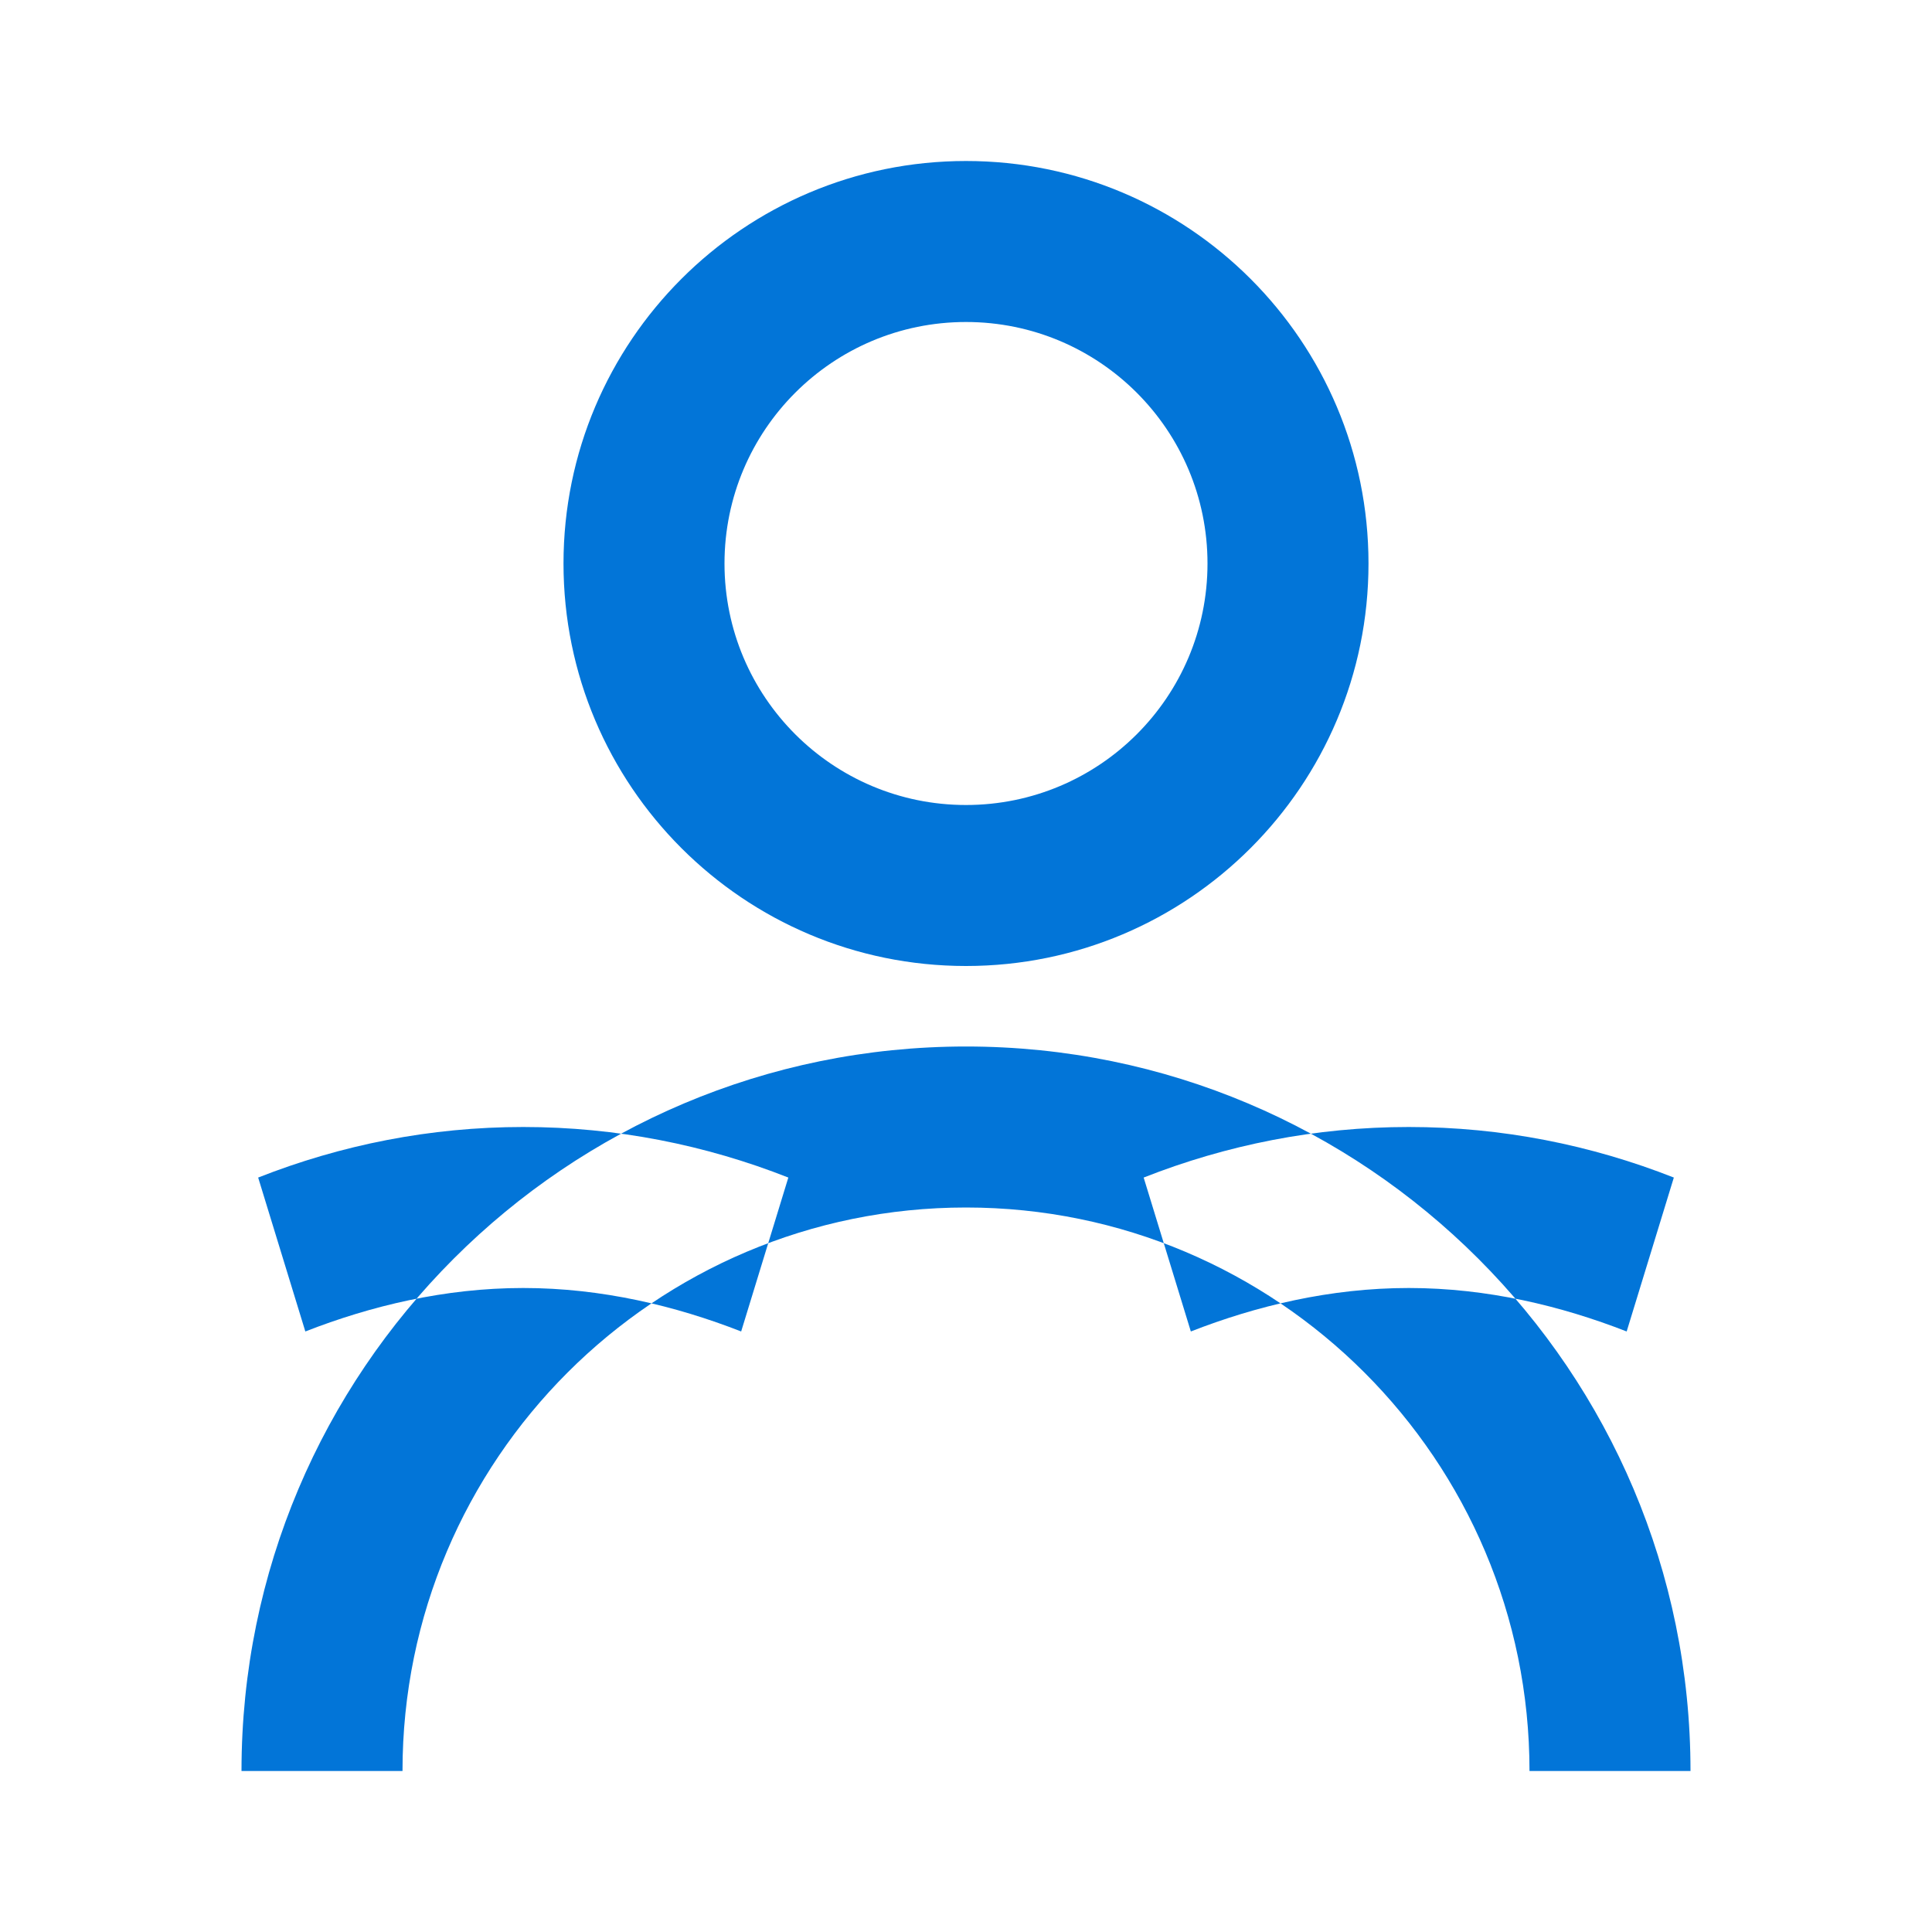
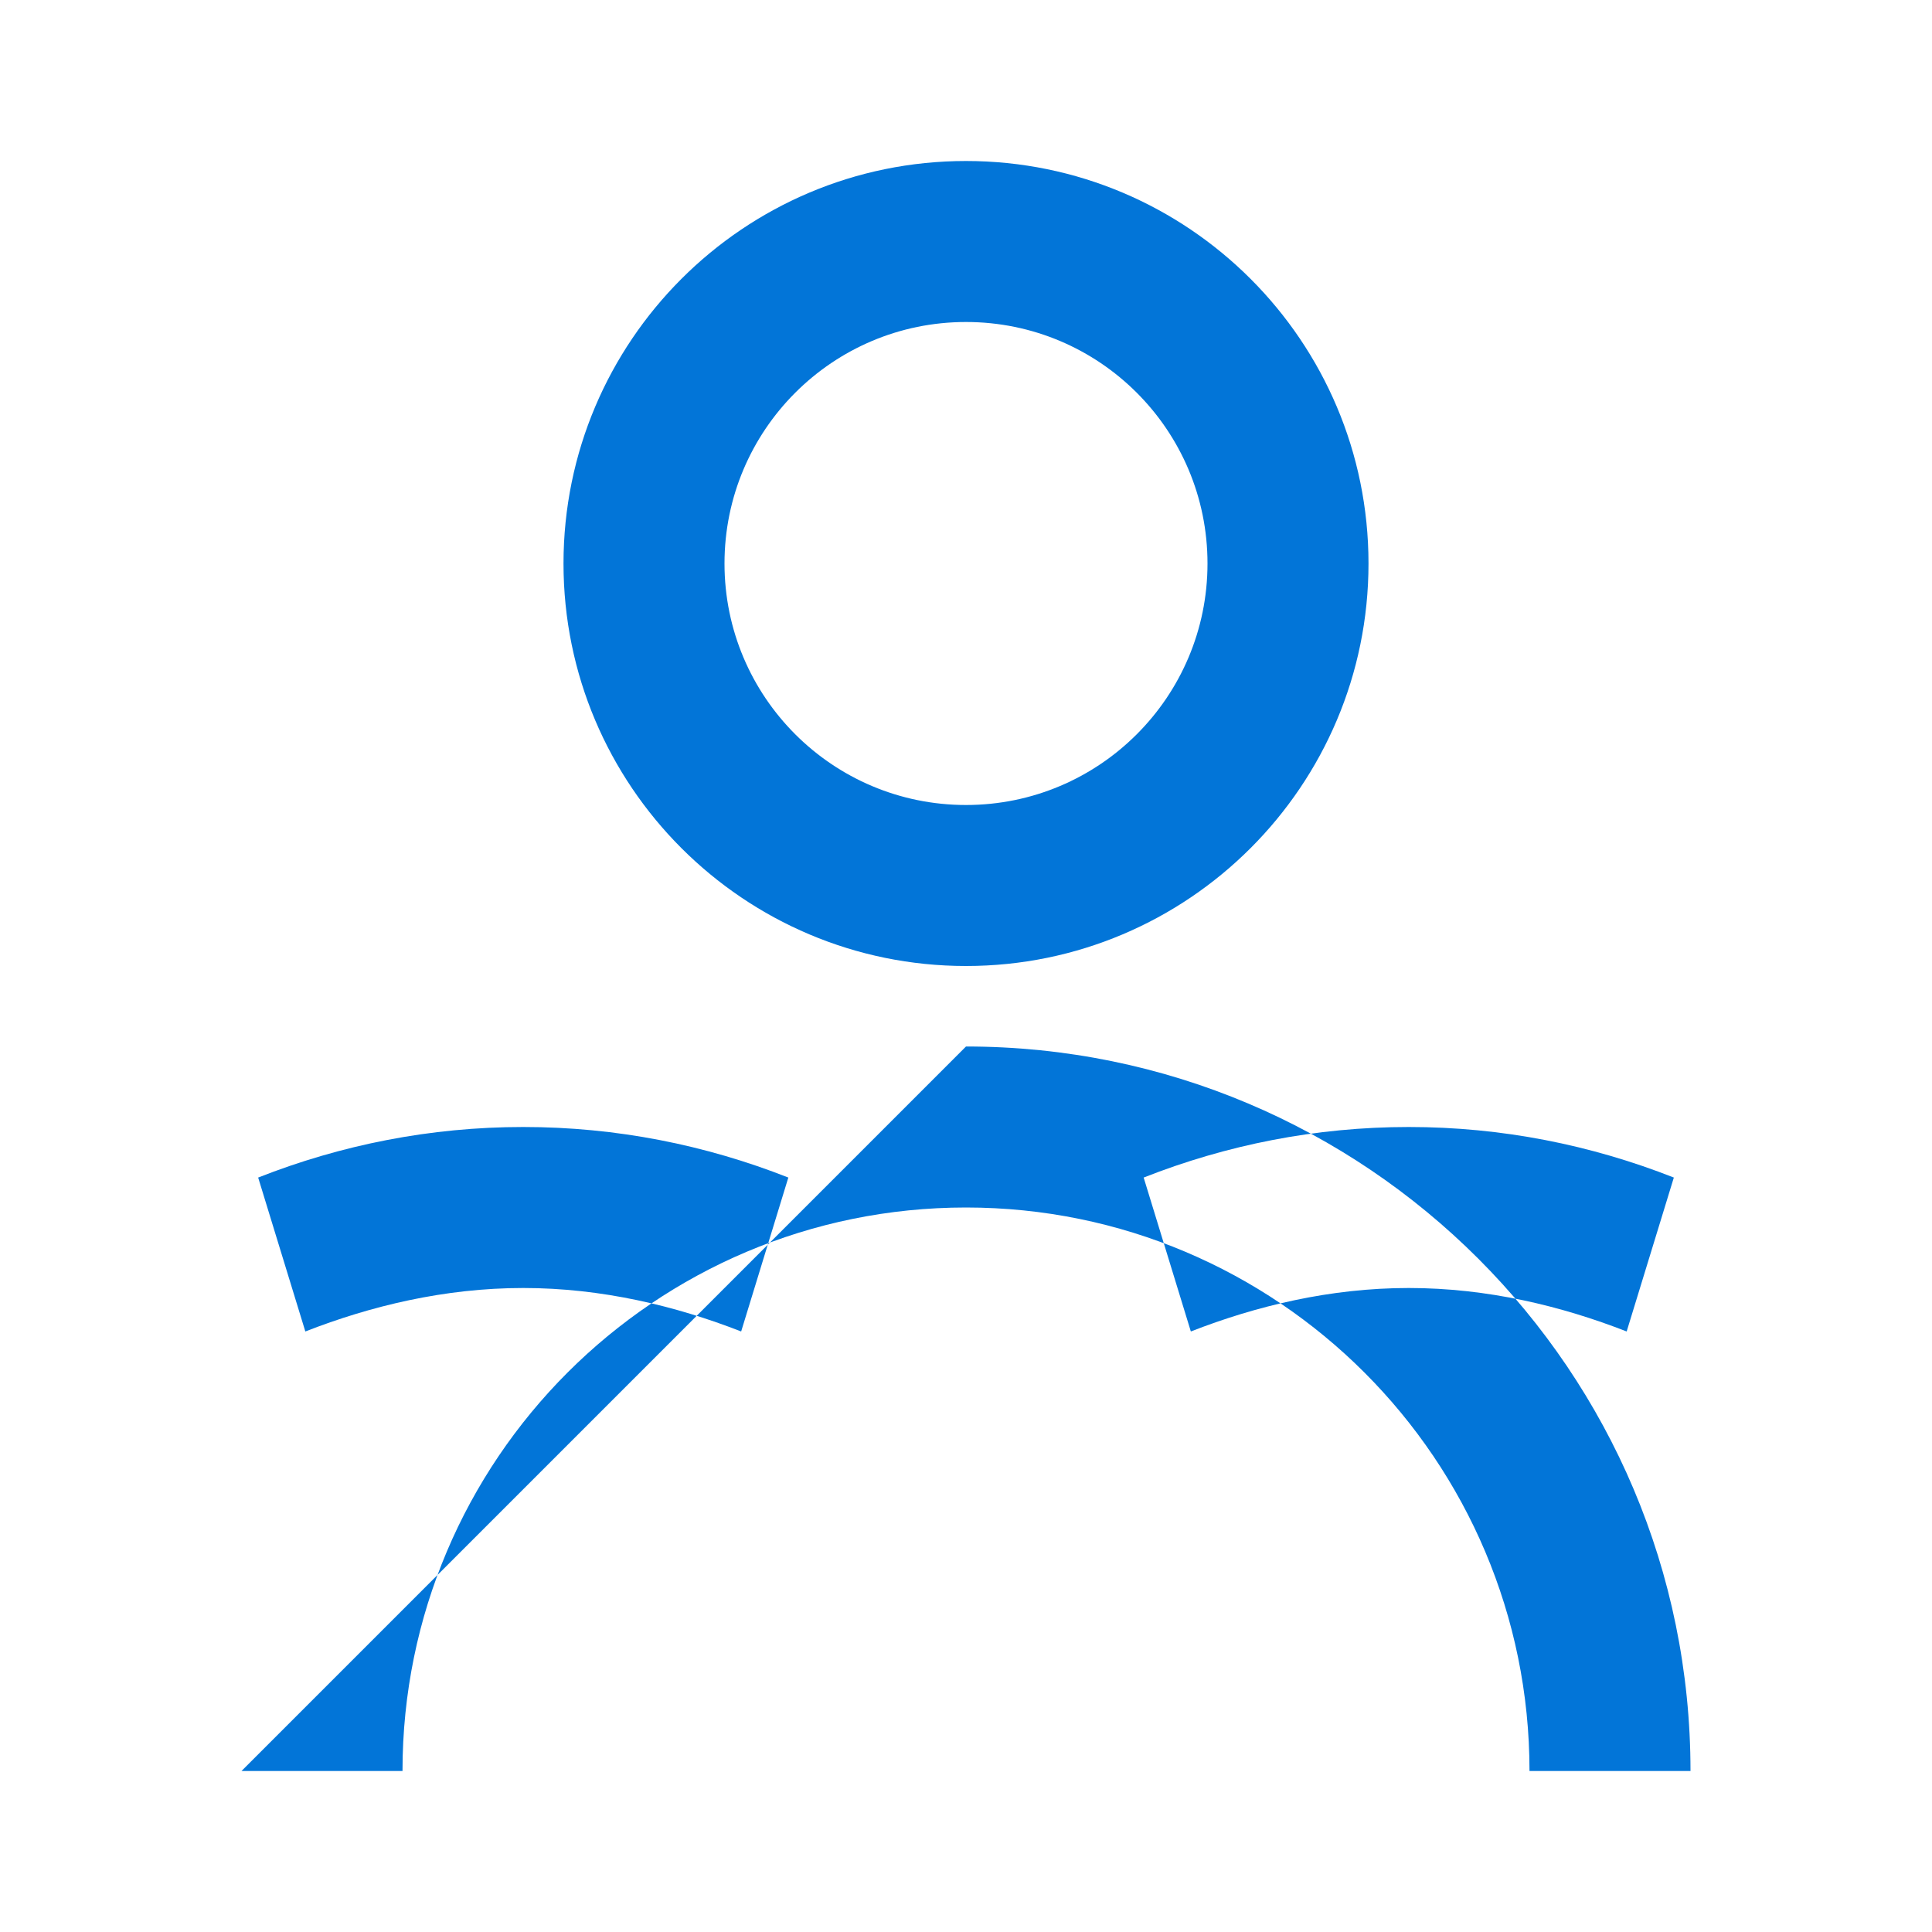
<svg xmlns="http://www.w3.org/2000/svg" width="50px" height="50px" viewBox="0 0 24 24">
  <title>Expert Icon</title>
  <g fill="#0275d8" stroke="none" stroke-width="1" fill-rule="evenodd">
-     <path d="M12,2 C14.761,2 17,4.239 17,7 C17,9.761 14.761,12 12,12 C9.239,12 7,9.761 7,7 C7,4.239 9.239,2 12,2 Z M12,4 C10.343,4 9,5.343 9,7 C9,8.657 10.343,10 12,10 C13.657,10 15,8.657 15,7 C15,5.343 13.657,4 12,4 Z M12,13 C16.971,13 21,17.029 21,22 L19,22 C19,18.134 15.866,15 12,15 C8.134,15 5,18.134 5,22 L3,22 C3,17.029 7.029,13 12,13 Z M17.5,14 C18.657,14 19.765,14.223 20.793,14.628 L20.207,16.54 C19.395,16.223 18.477,16 17.5,16 C16.523,16 15.605,16.223 14.793,16.54 L14.207,14.628 C15.235,14.223 16.343,14 17.5,14 Z M6.5,14 C7.657,14 8.765,14.223 9.793,14.628 L9.207,16.54 C8.395,16.223 7.477,16 6.5,16 C5.523,16 4.605,16.223 3.793,16.54 L3.207,14.628 C4.235,14.223 5.343,14 6.5,14 Z" />
+     <path d="M12,2 C14.761,2 17,4.239 17,7 C17,9.761 14.761,12 12,12 C9.239,12 7,9.761 7,7 C7,4.239 9.239,2 12,2 Z M12,4 C10.343,4 9,5.343 9,7 C9,8.657 10.343,10 12,10 C13.657,10 15,8.657 15,7 C15,5.343 13.657,4 12,4 Z M12,13 C16.971,13 21,17.029 21,22 L19,22 C19,18.134 15.866,15 12,15 C8.134,15 5,18.134 5,22 L3,22 Z M17.5,14 C18.657,14 19.765,14.223 20.793,14.628 L20.207,16.54 C19.395,16.223 18.477,16 17.5,16 C16.523,16 15.605,16.223 14.793,16.54 L14.207,14.628 C15.235,14.223 16.343,14 17.5,14 Z M6.5,14 C7.657,14 8.765,14.223 9.793,14.628 L9.207,16.54 C8.395,16.223 7.477,16 6.5,16 C5.523,16 4.605,16.223 3.793,16.54 L3.207,14.628 C4.235,14.223 5.343,14 6.5,14 Z" />
  </g>
</svg>